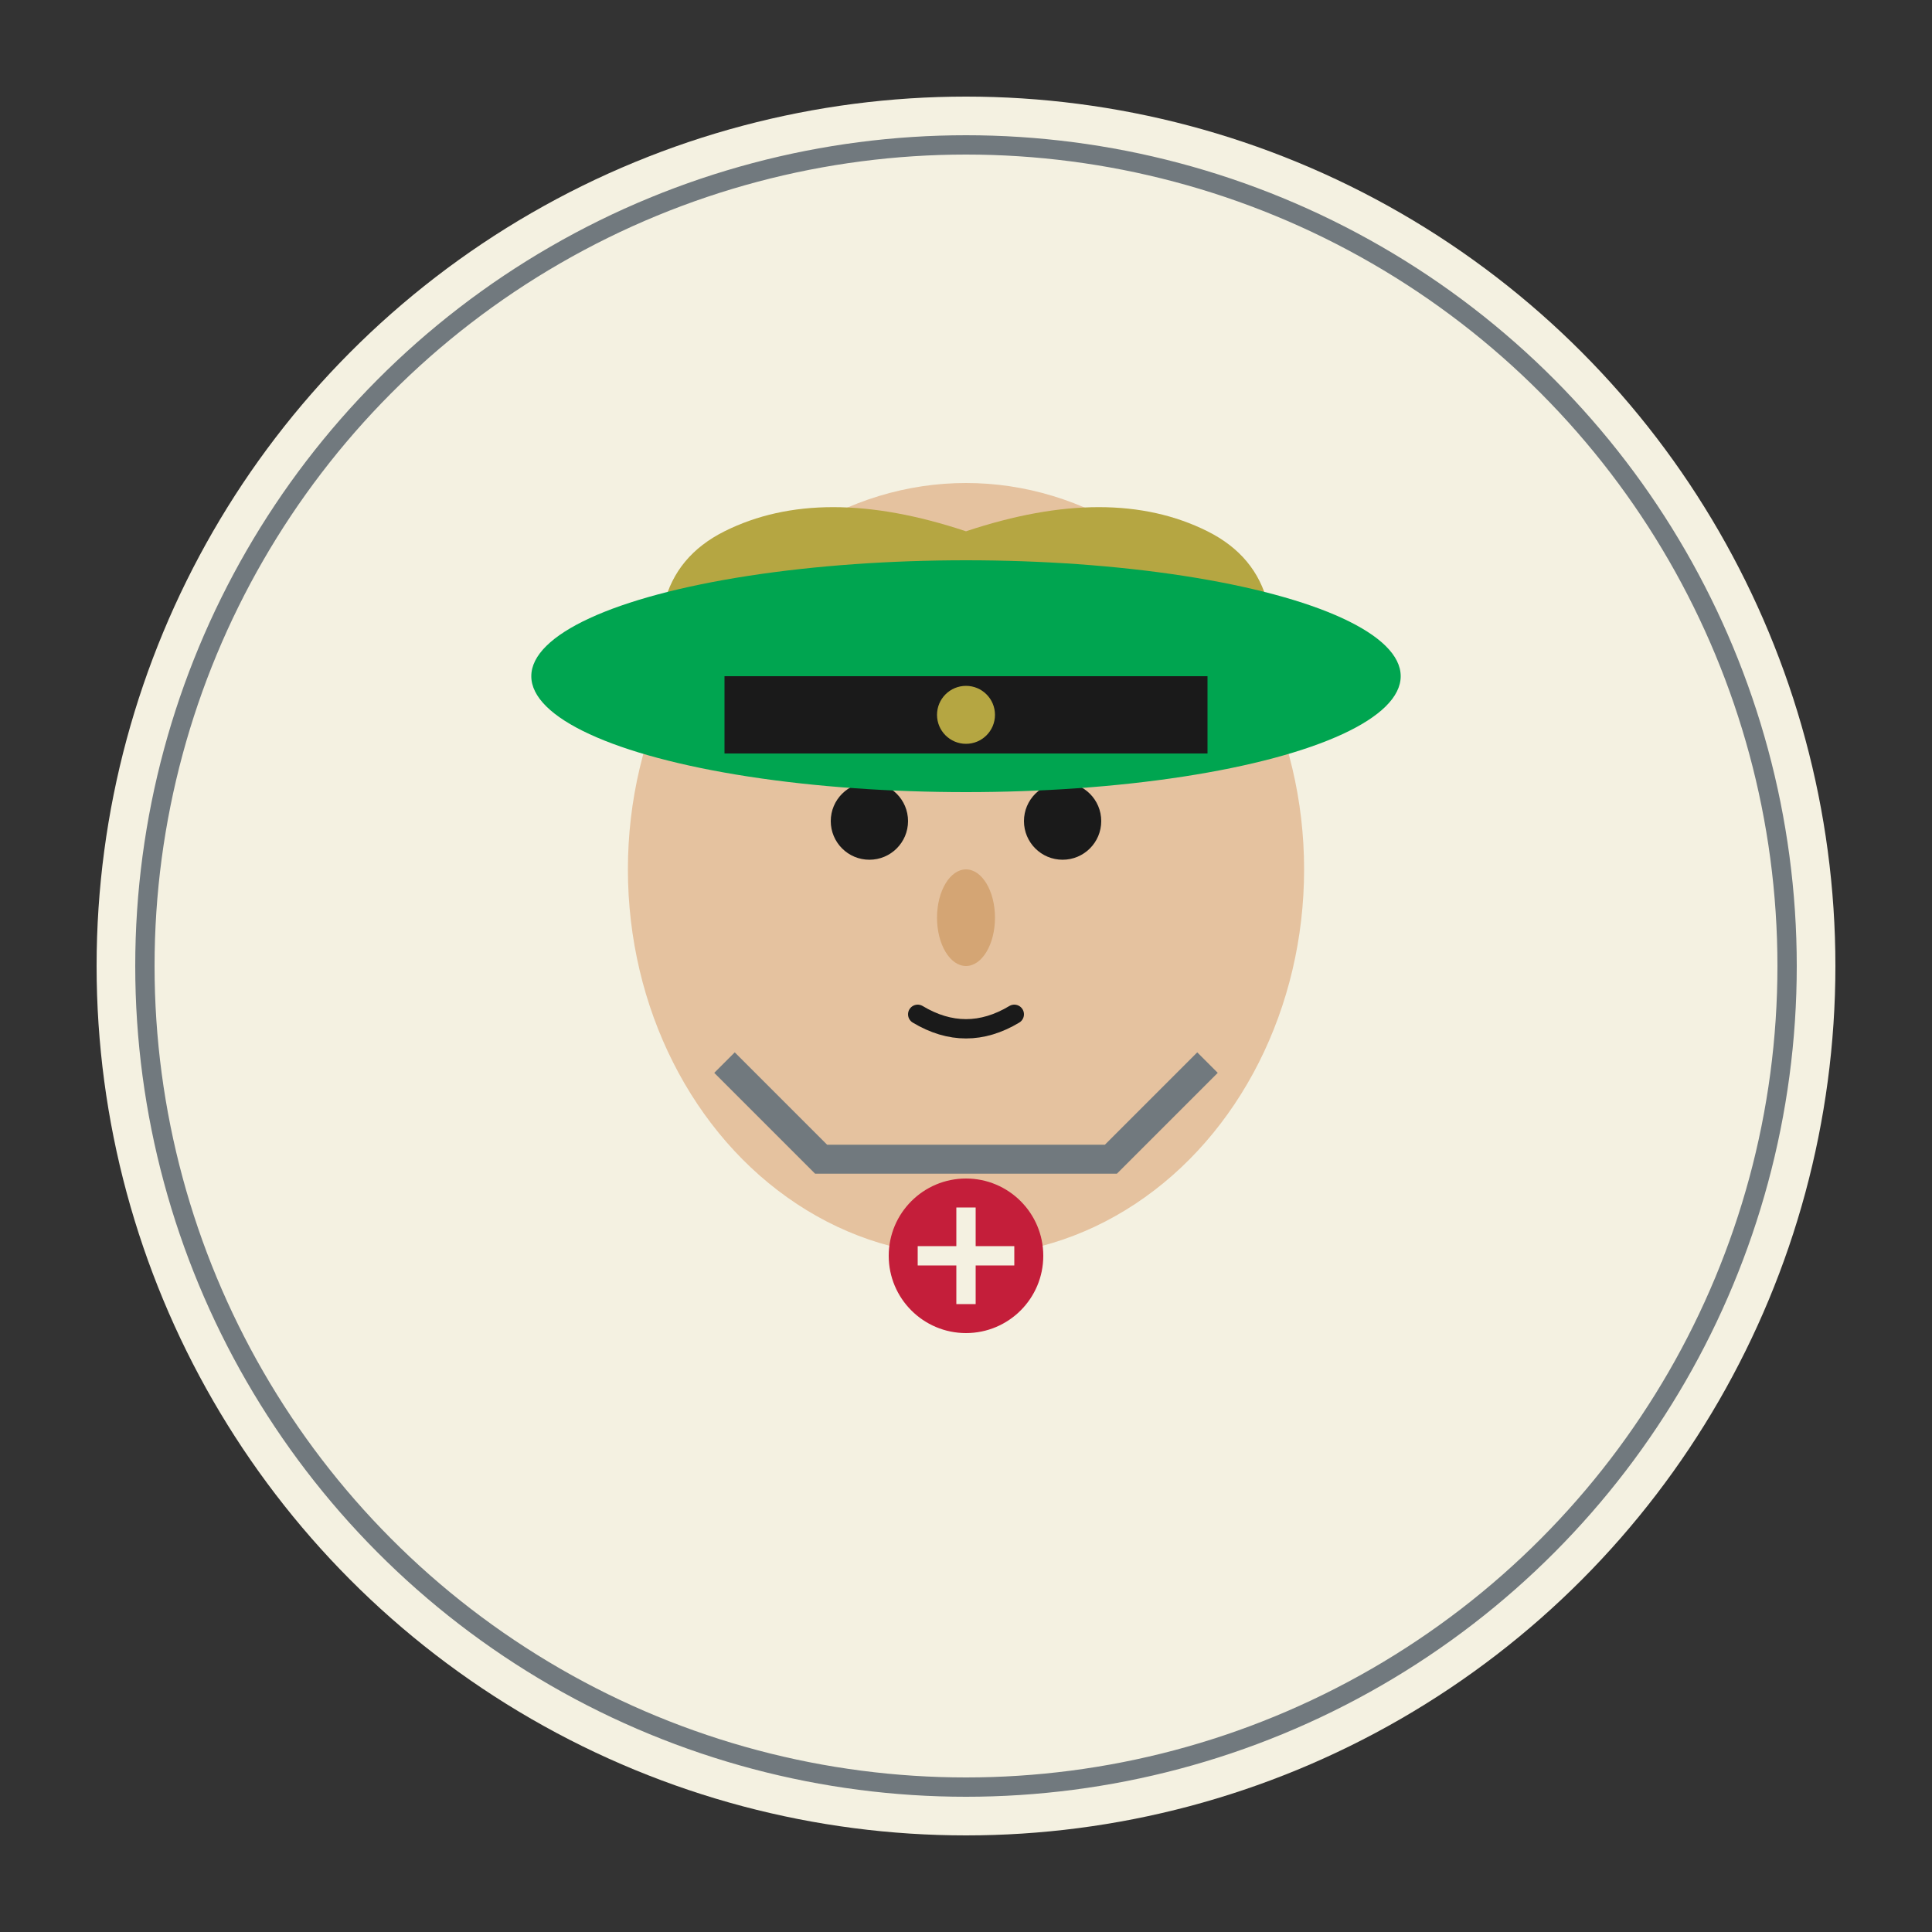
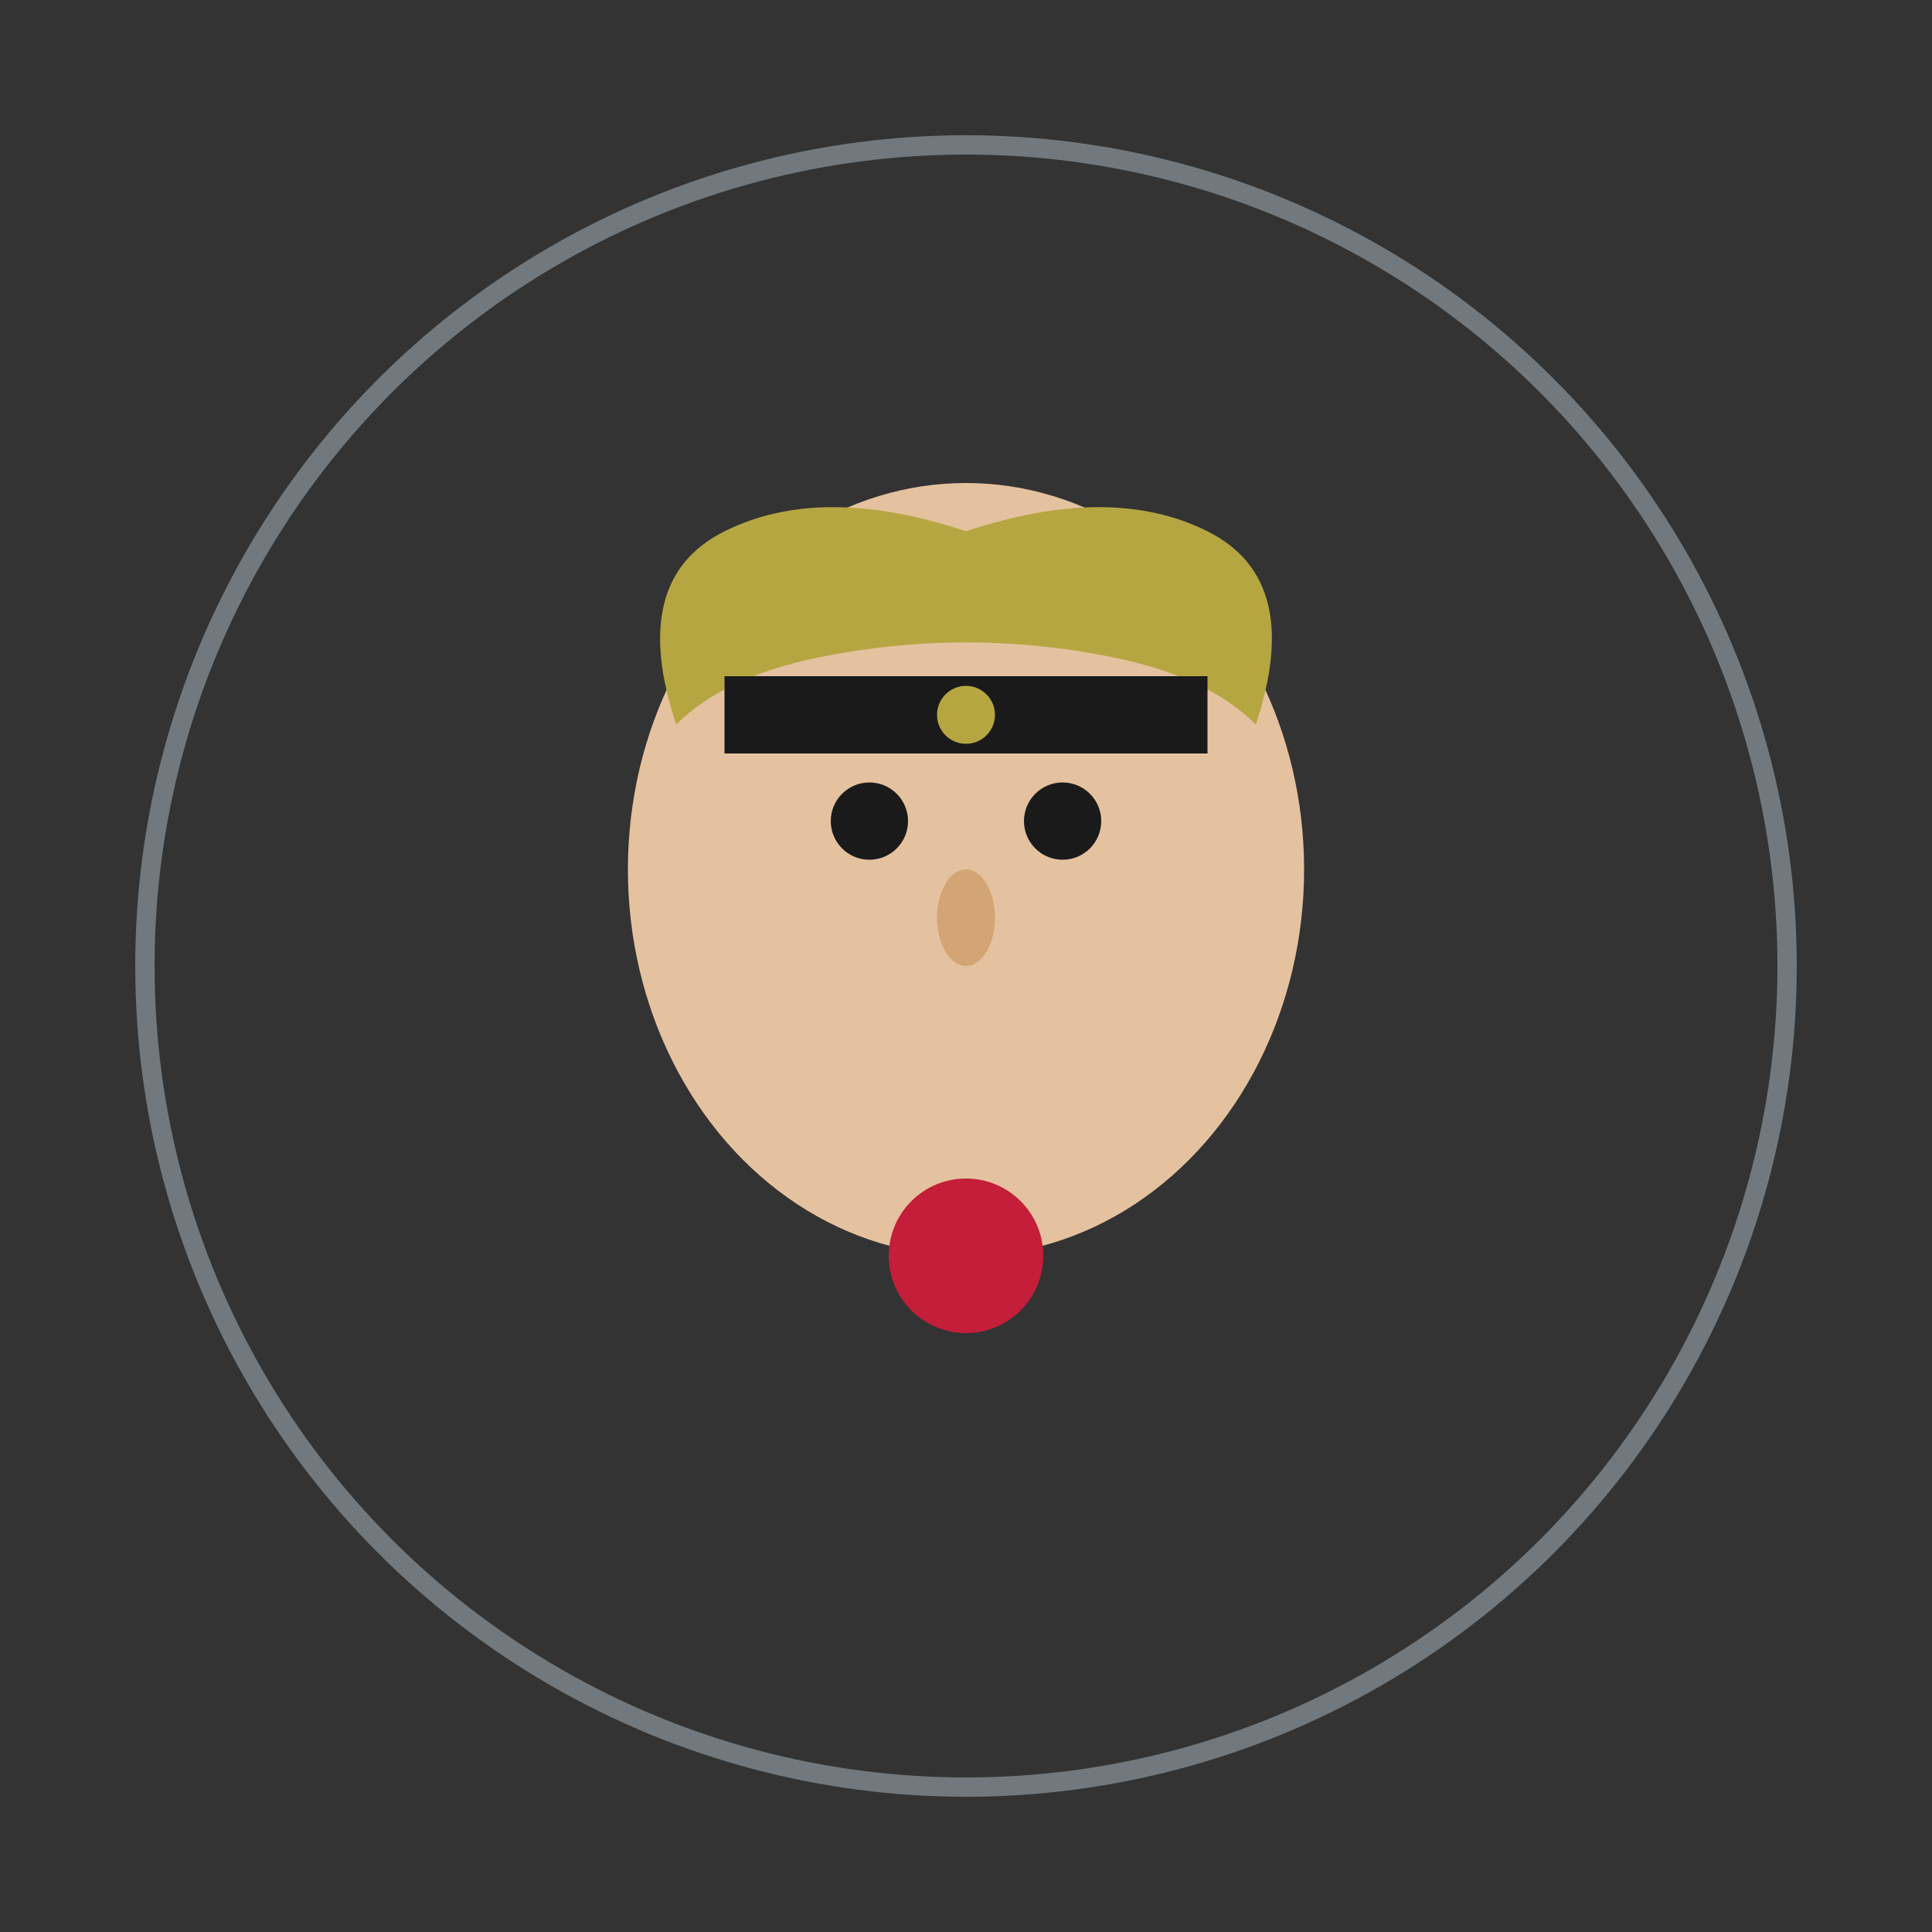
<svg xmlns="http://www.w3.org/2000/svg" viewBox="0 0 200 200" fill="none">
  <rect x="0" y="0" width="200" height="200" fill="#333333" stroke="none" />
-   <circle cx="100" cy="100" r="90" fill="#F4F1E1" />
  <circle cx="100" cy="100" r="85" stroke="#71797E" stroke-width="2" />
  <ellipse cx="100" cy="90" rx="35" ry="40" fill="#E5C29F" />
  <path d="M 70 75 Q 65 60 75 55 Q 85 50 100 55 Q 115 50 125 55 Q 135 60 130 75 Q 125 70 115 68 Q 100 65 85 68 Q 75 70 70 75" fill="#B5A642" />
  <circle cx="90" cy="85" r="4" fill="#1A1A1A" />
  <circle cx="110" cy="85" r="4" fill="#1A1A1A" />
  <ellipse cx="100" cy="95" rx="3" ry="5" fill="#D4A574" />
-   <path d="M 95 105 Q 100 108 105 105" stroke="#1A1A1A" stroke-width="2" fill="none" stroke-linecap="round" />
-   <ellipse cx="100" cy="70" rx="45" ry="12" fill="#00A550" />
  <rect x="75" y="70" width="50" height="8" fill="#1A1A1A" />
  <circle cx="100" cy="74" r="3" fill="#B5A642" />
-   <path d="M 75 110 L 85 120 L 115 120 L 125 110" stroke="#71797E" stroke-width="3" fill="none" />
  <circle cx="100" cy="130" r="8" fill="#C41E3A" />
-   <path d="M 100 125 L 100 135 M 95 130 L 105 130" stroke="#F4F1E1" stroke-width="2" />
</svg>